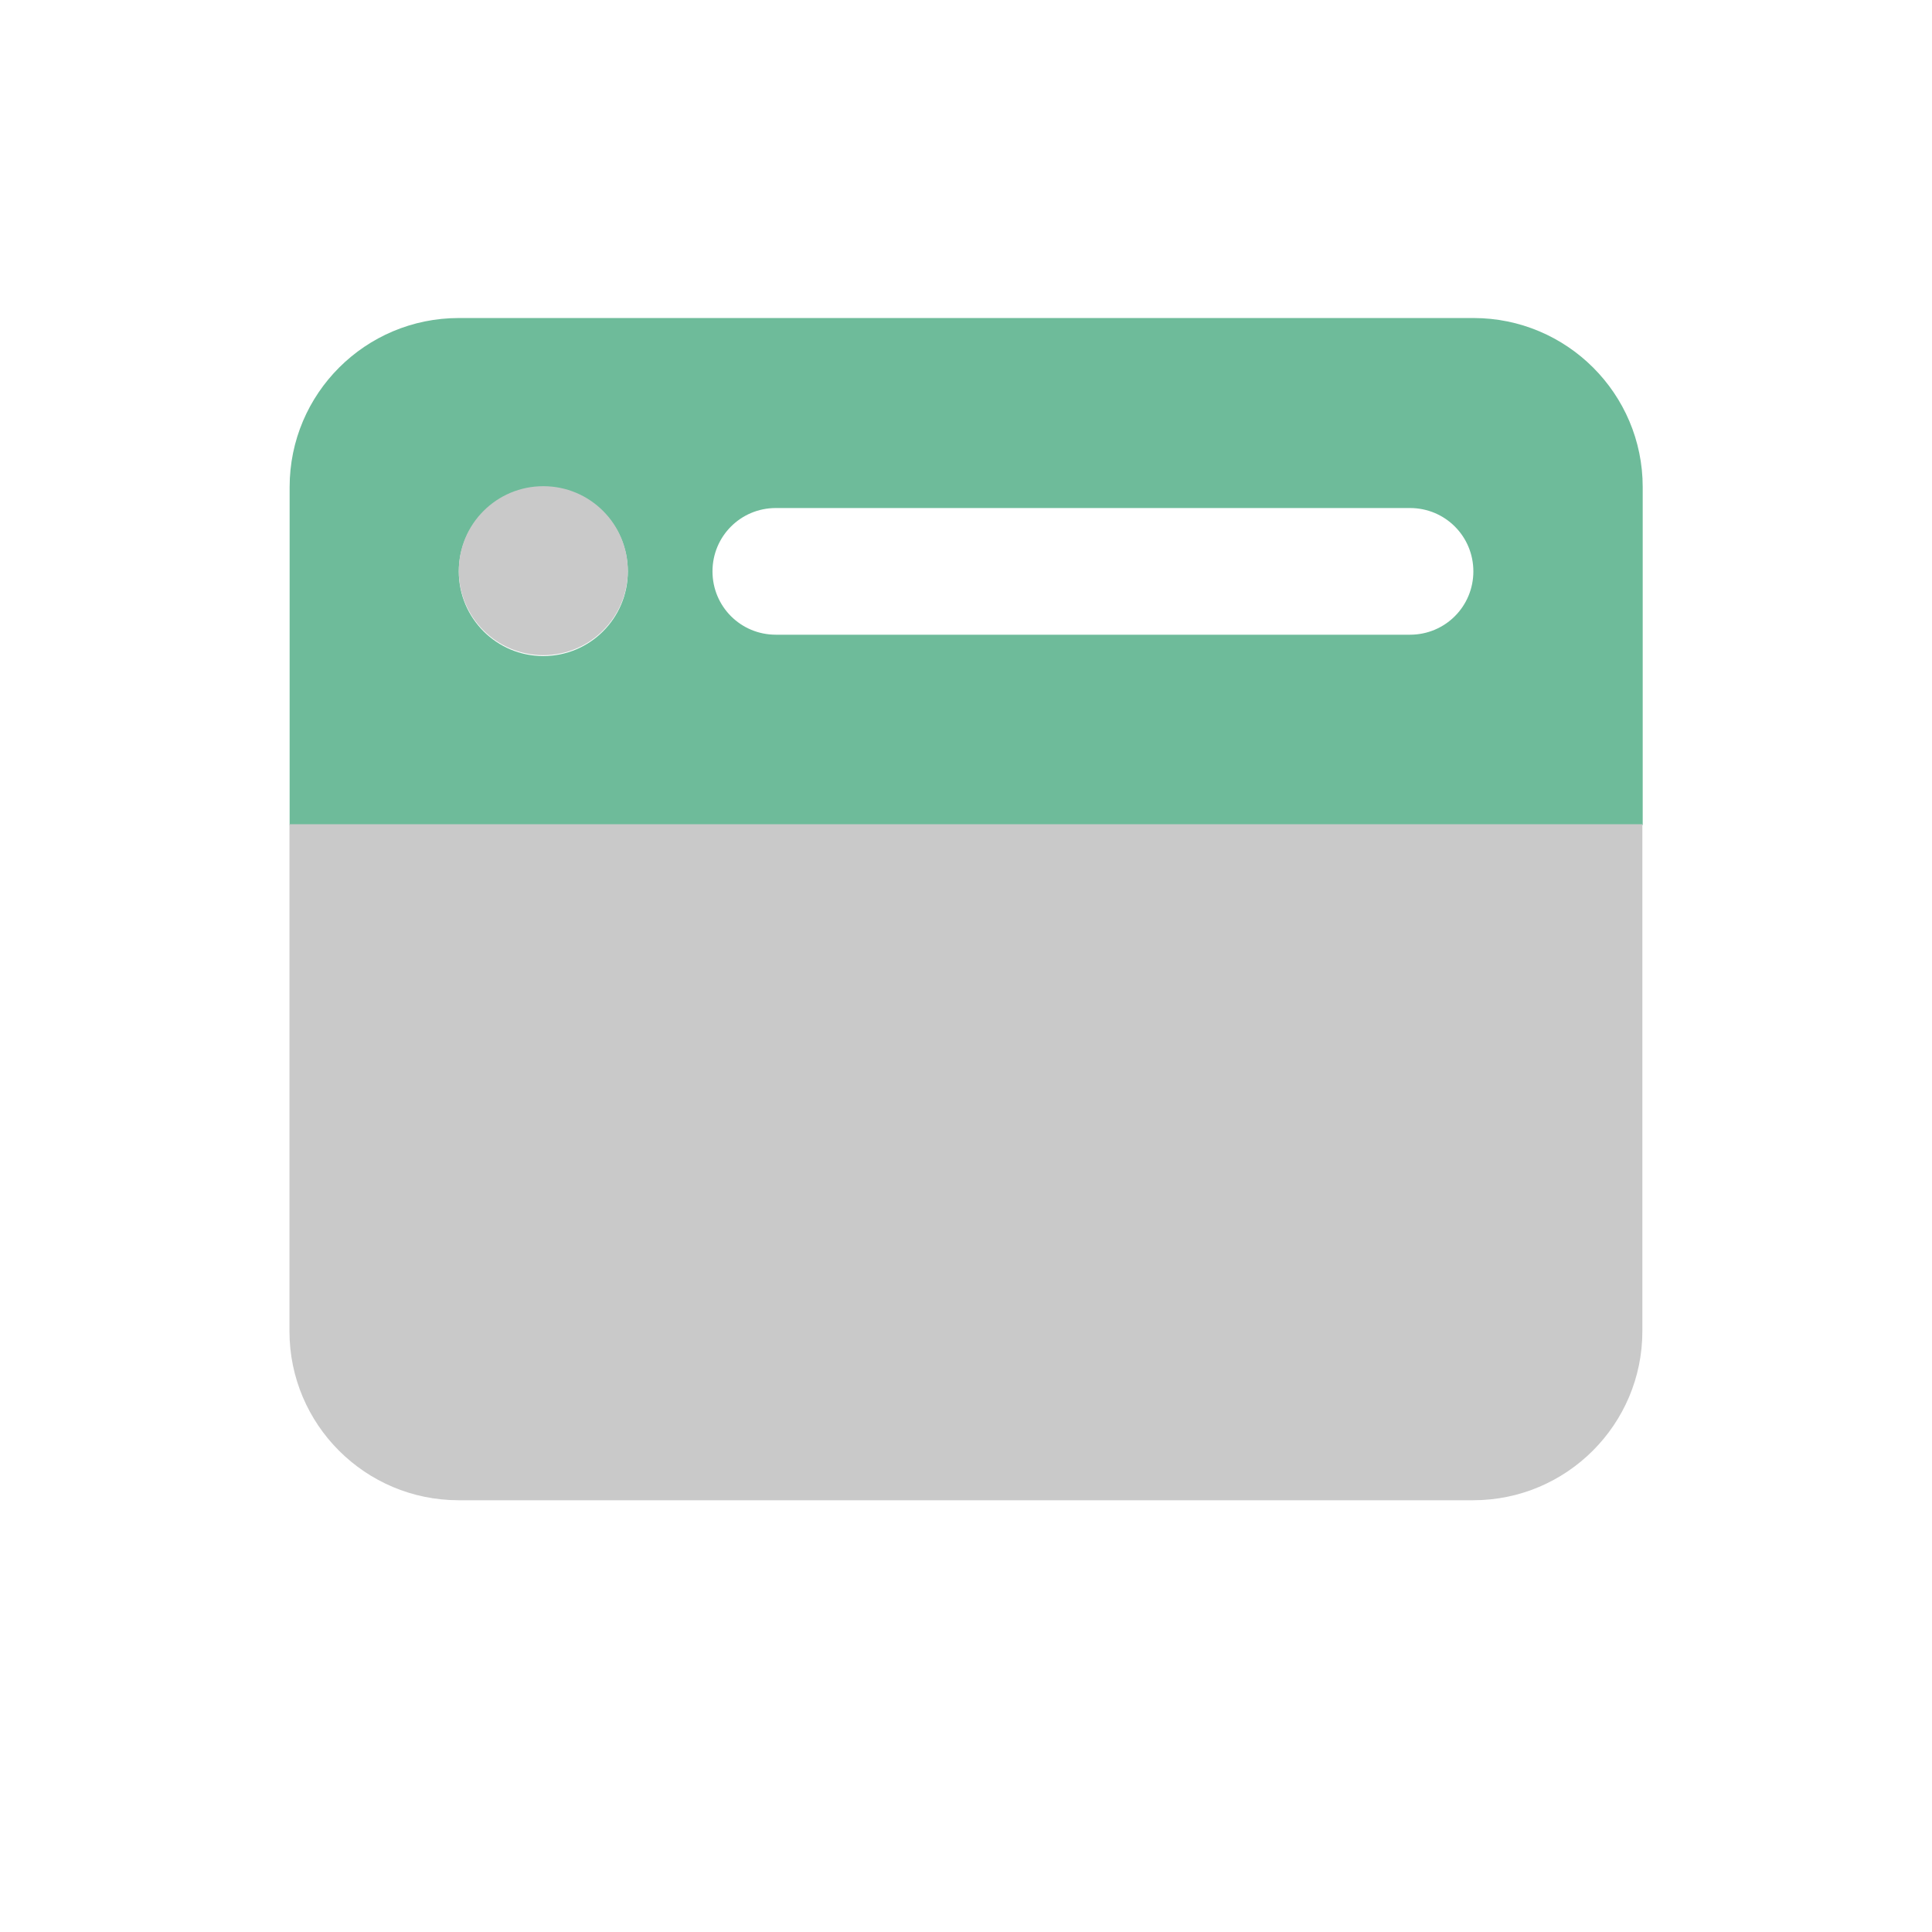
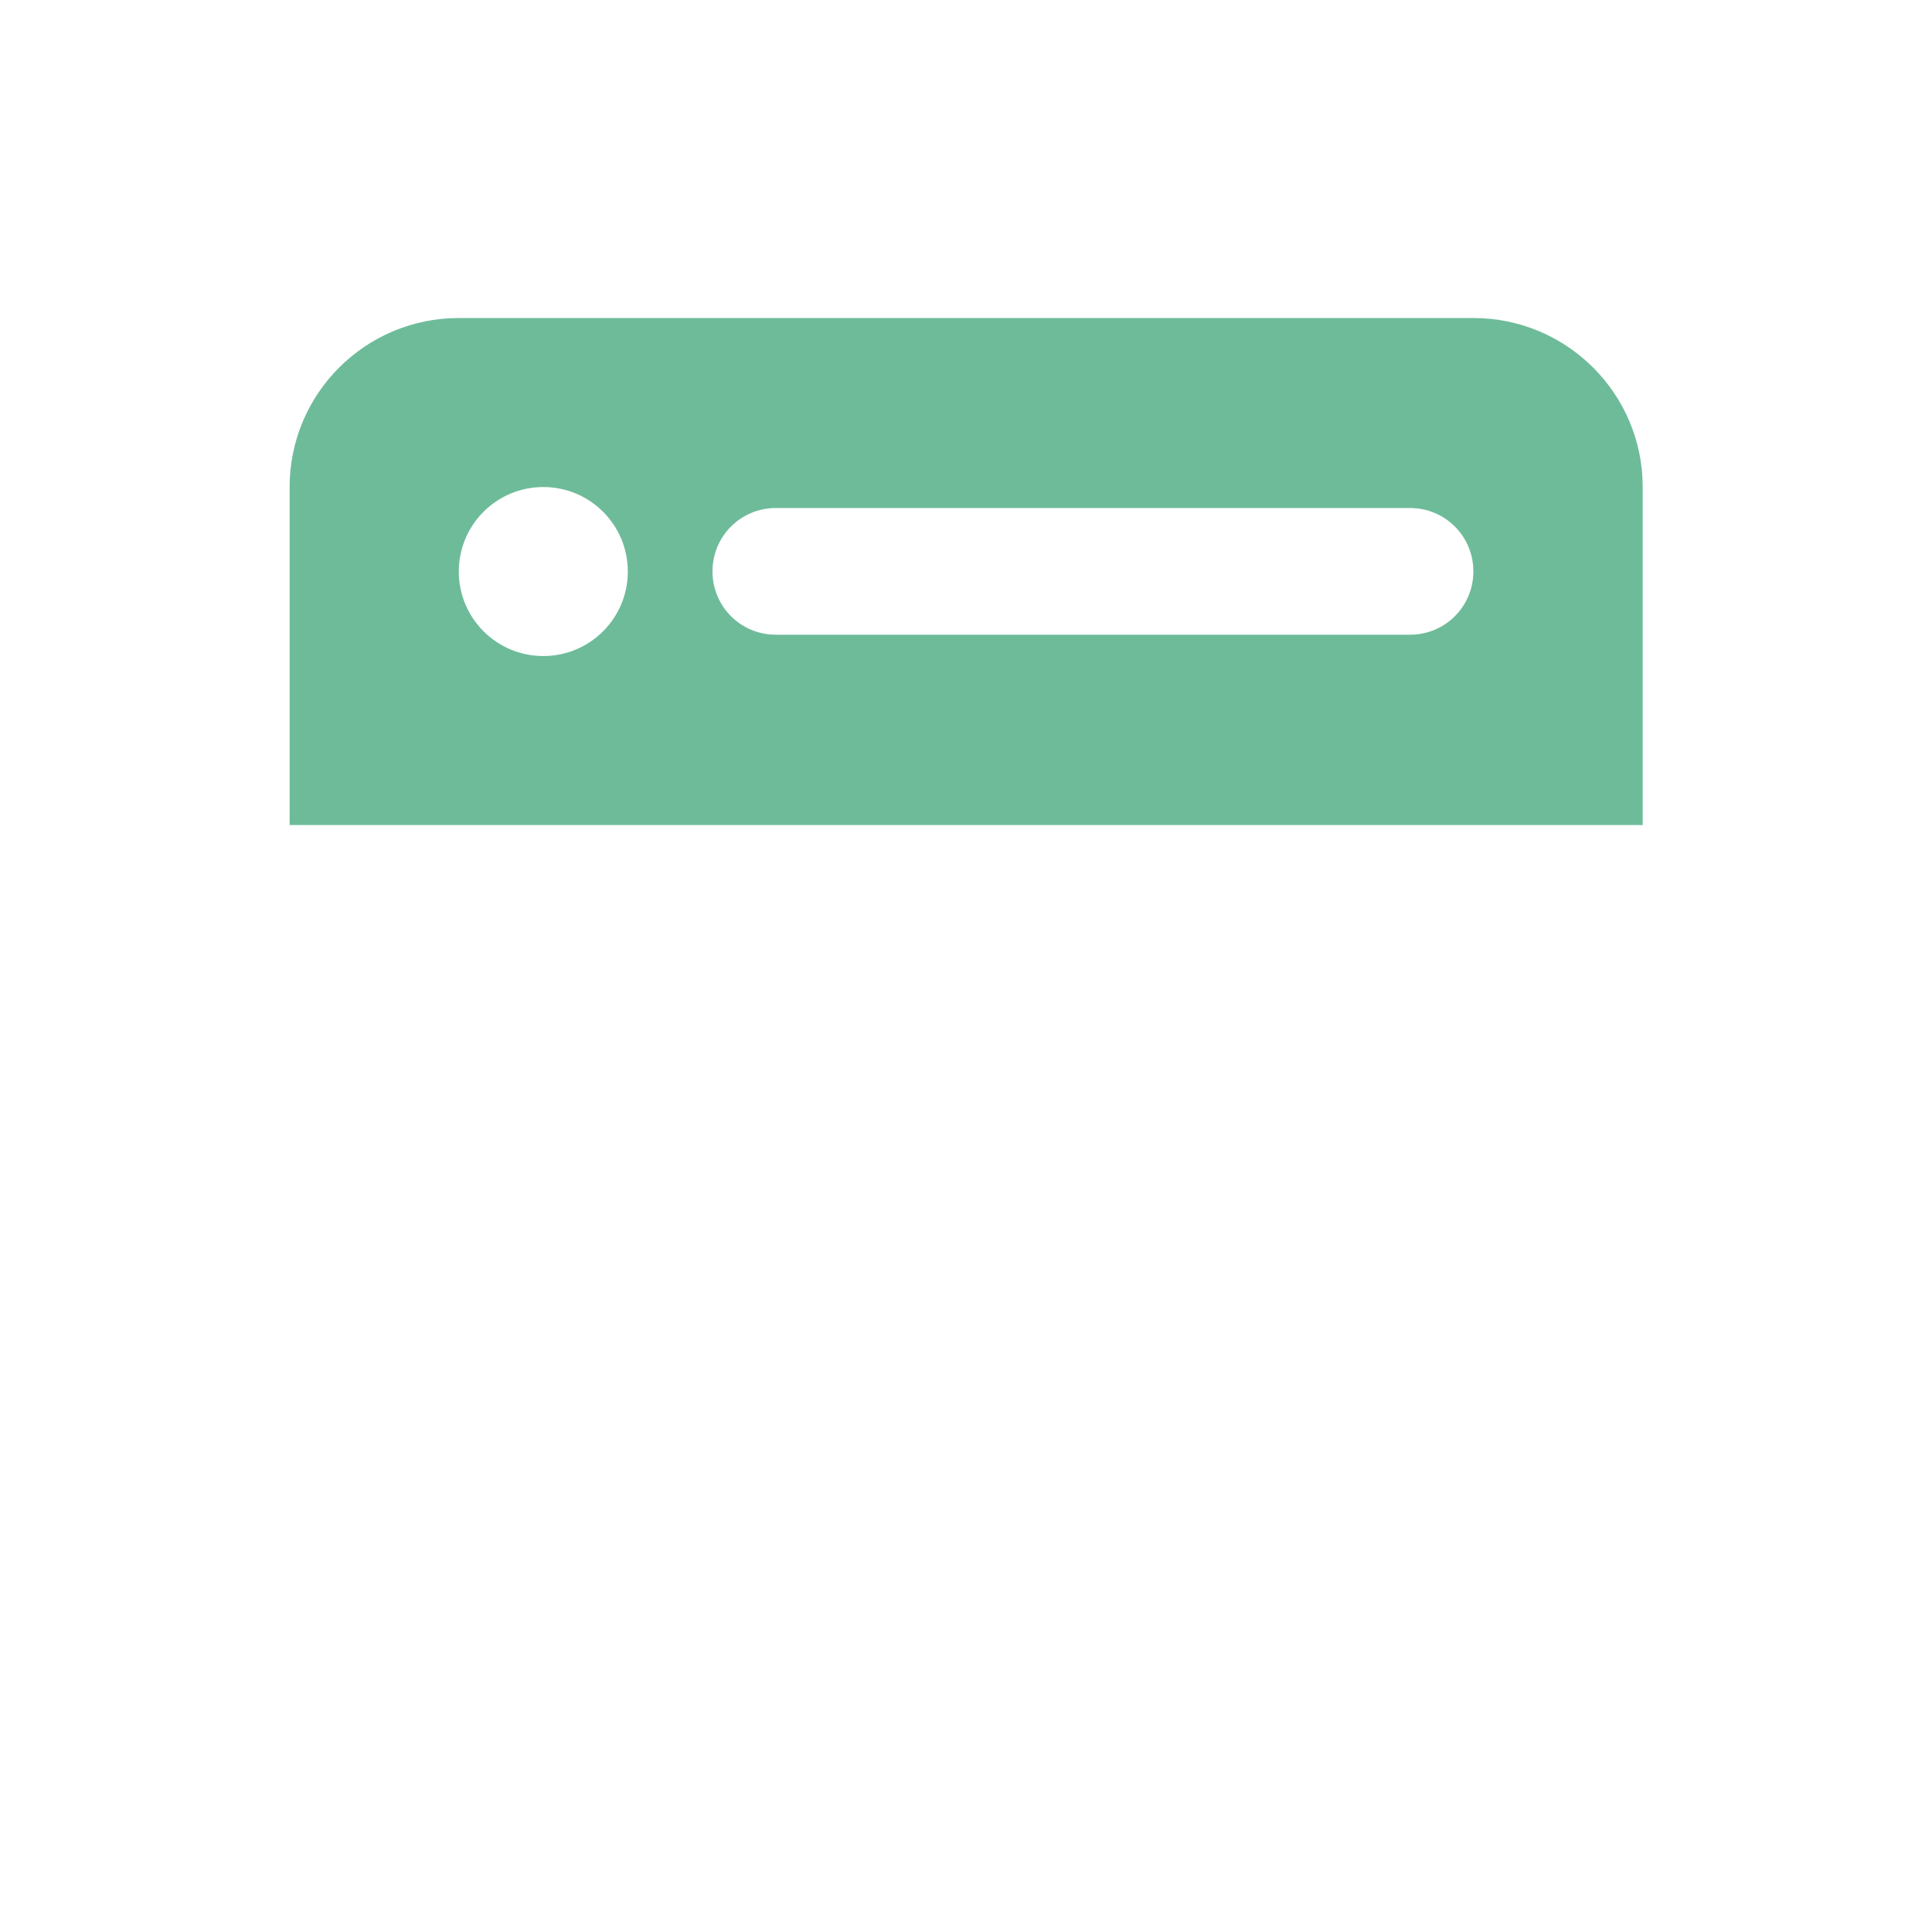
<svg xmlns="http://www.w3.org/2000/svg" id="Layer_1" viewBox="0 0 115 115">
  <defs>
    <style>
      .cls-1 {
        fill: #c9c9c9;
      }

      .cls-1, .cls-2 {
        fill-rule: evenodd;
      }

      .cls-2 {
        fill: #6ebb9a;
      }
    </style>
  </defs>
  <path class="cls-2" d="M17.24,28.99c0-5.56,4.51-10.06,10.07-10.06h60.4c5.55,0,10.07,4.5,10.07,10.06v20.12H17.24v-20.12h0ZM32.34,39.05c2.78,0,5.03-2.25,5.03-5.03s-2.25-5.03-5.03-5.03-5.03,2.25-5.03,5.03,2.25,5.03,5.03,5.03h0ZM46.18,30.24c-2.09,0-3.77,1.68-3.77,3.77s1.68,3.77,3.77,3.77h37.75c2.09,0,3.77-1.68,3.77-3.77s-1.68-3.77-3.77-3.77h-37.75Z" />
-   <path class="cls-1" d="M37.37,33.97c0,2.78-2.25,5.03-5.03,5.03s-5.03-2.25-5.03-5.03,2.25-5.03,5.03-5.03,5.03,2.25,5.03,5.03h0ZM27.3,89.3c-5.56,0-10.07-4.51-10.07-10.06v-30.18h80.53v30.18c0,5.55-4.51,10.06-10.07,10.06H27.3Z" />
</svg>